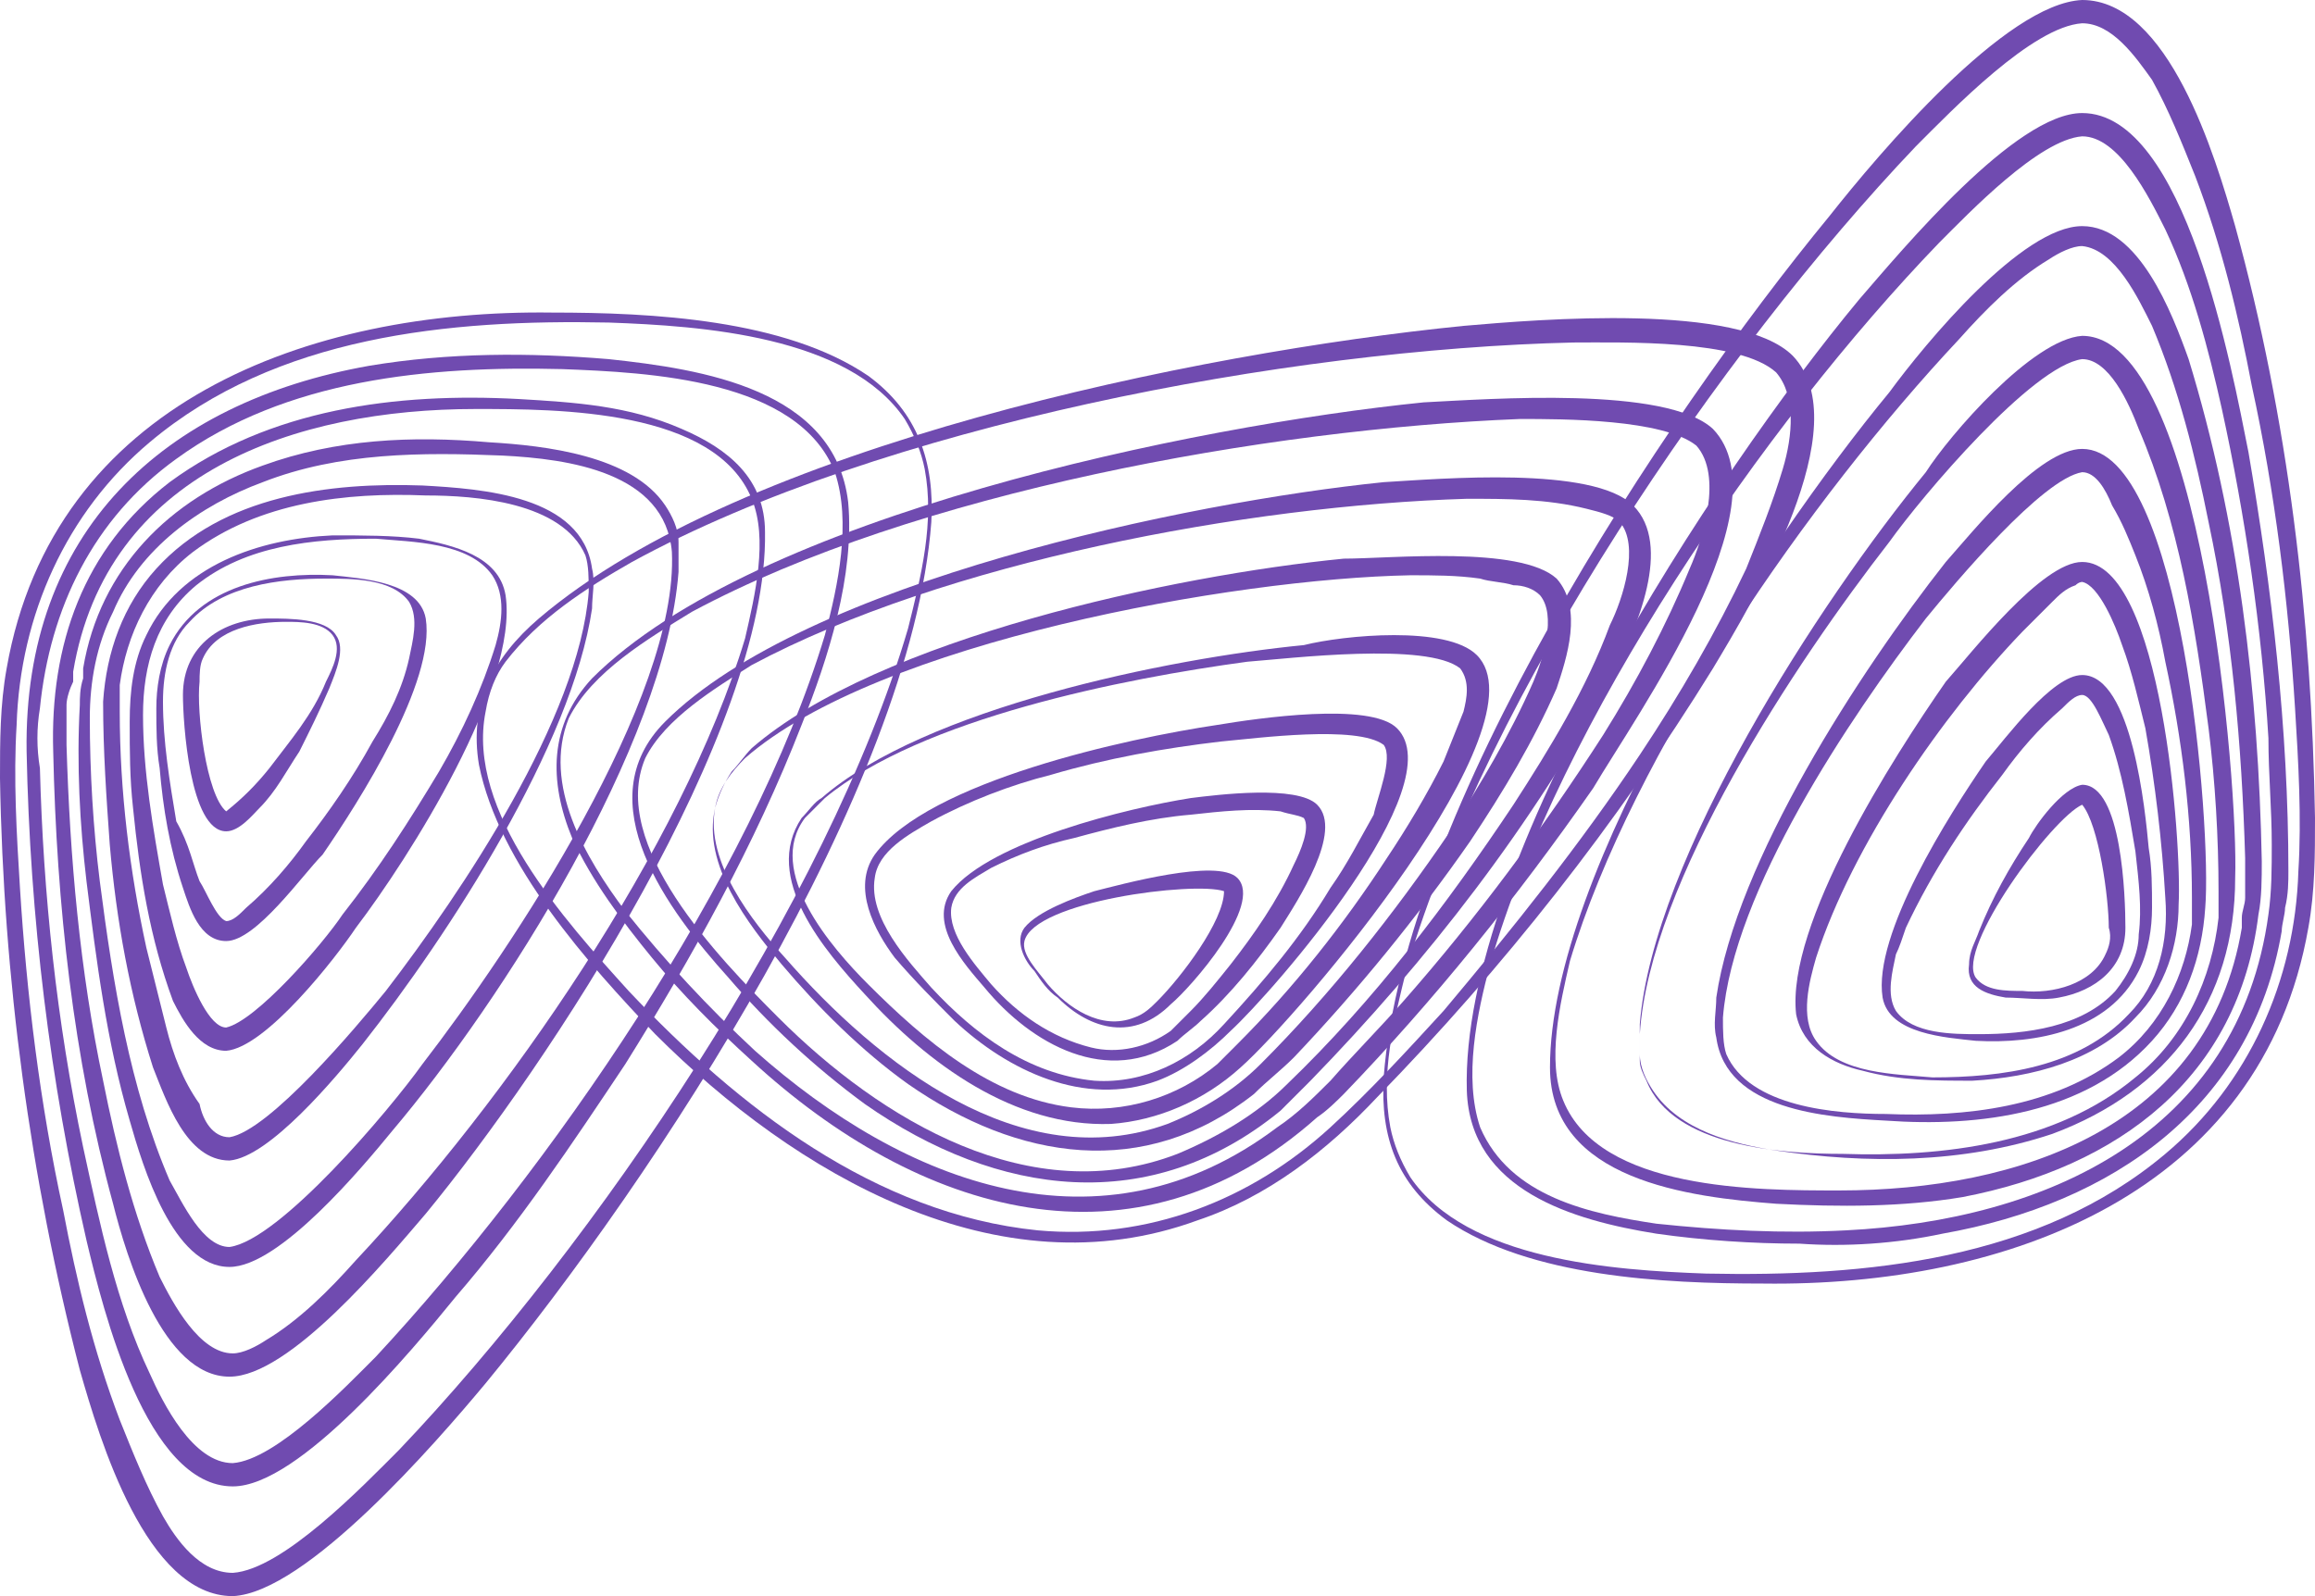
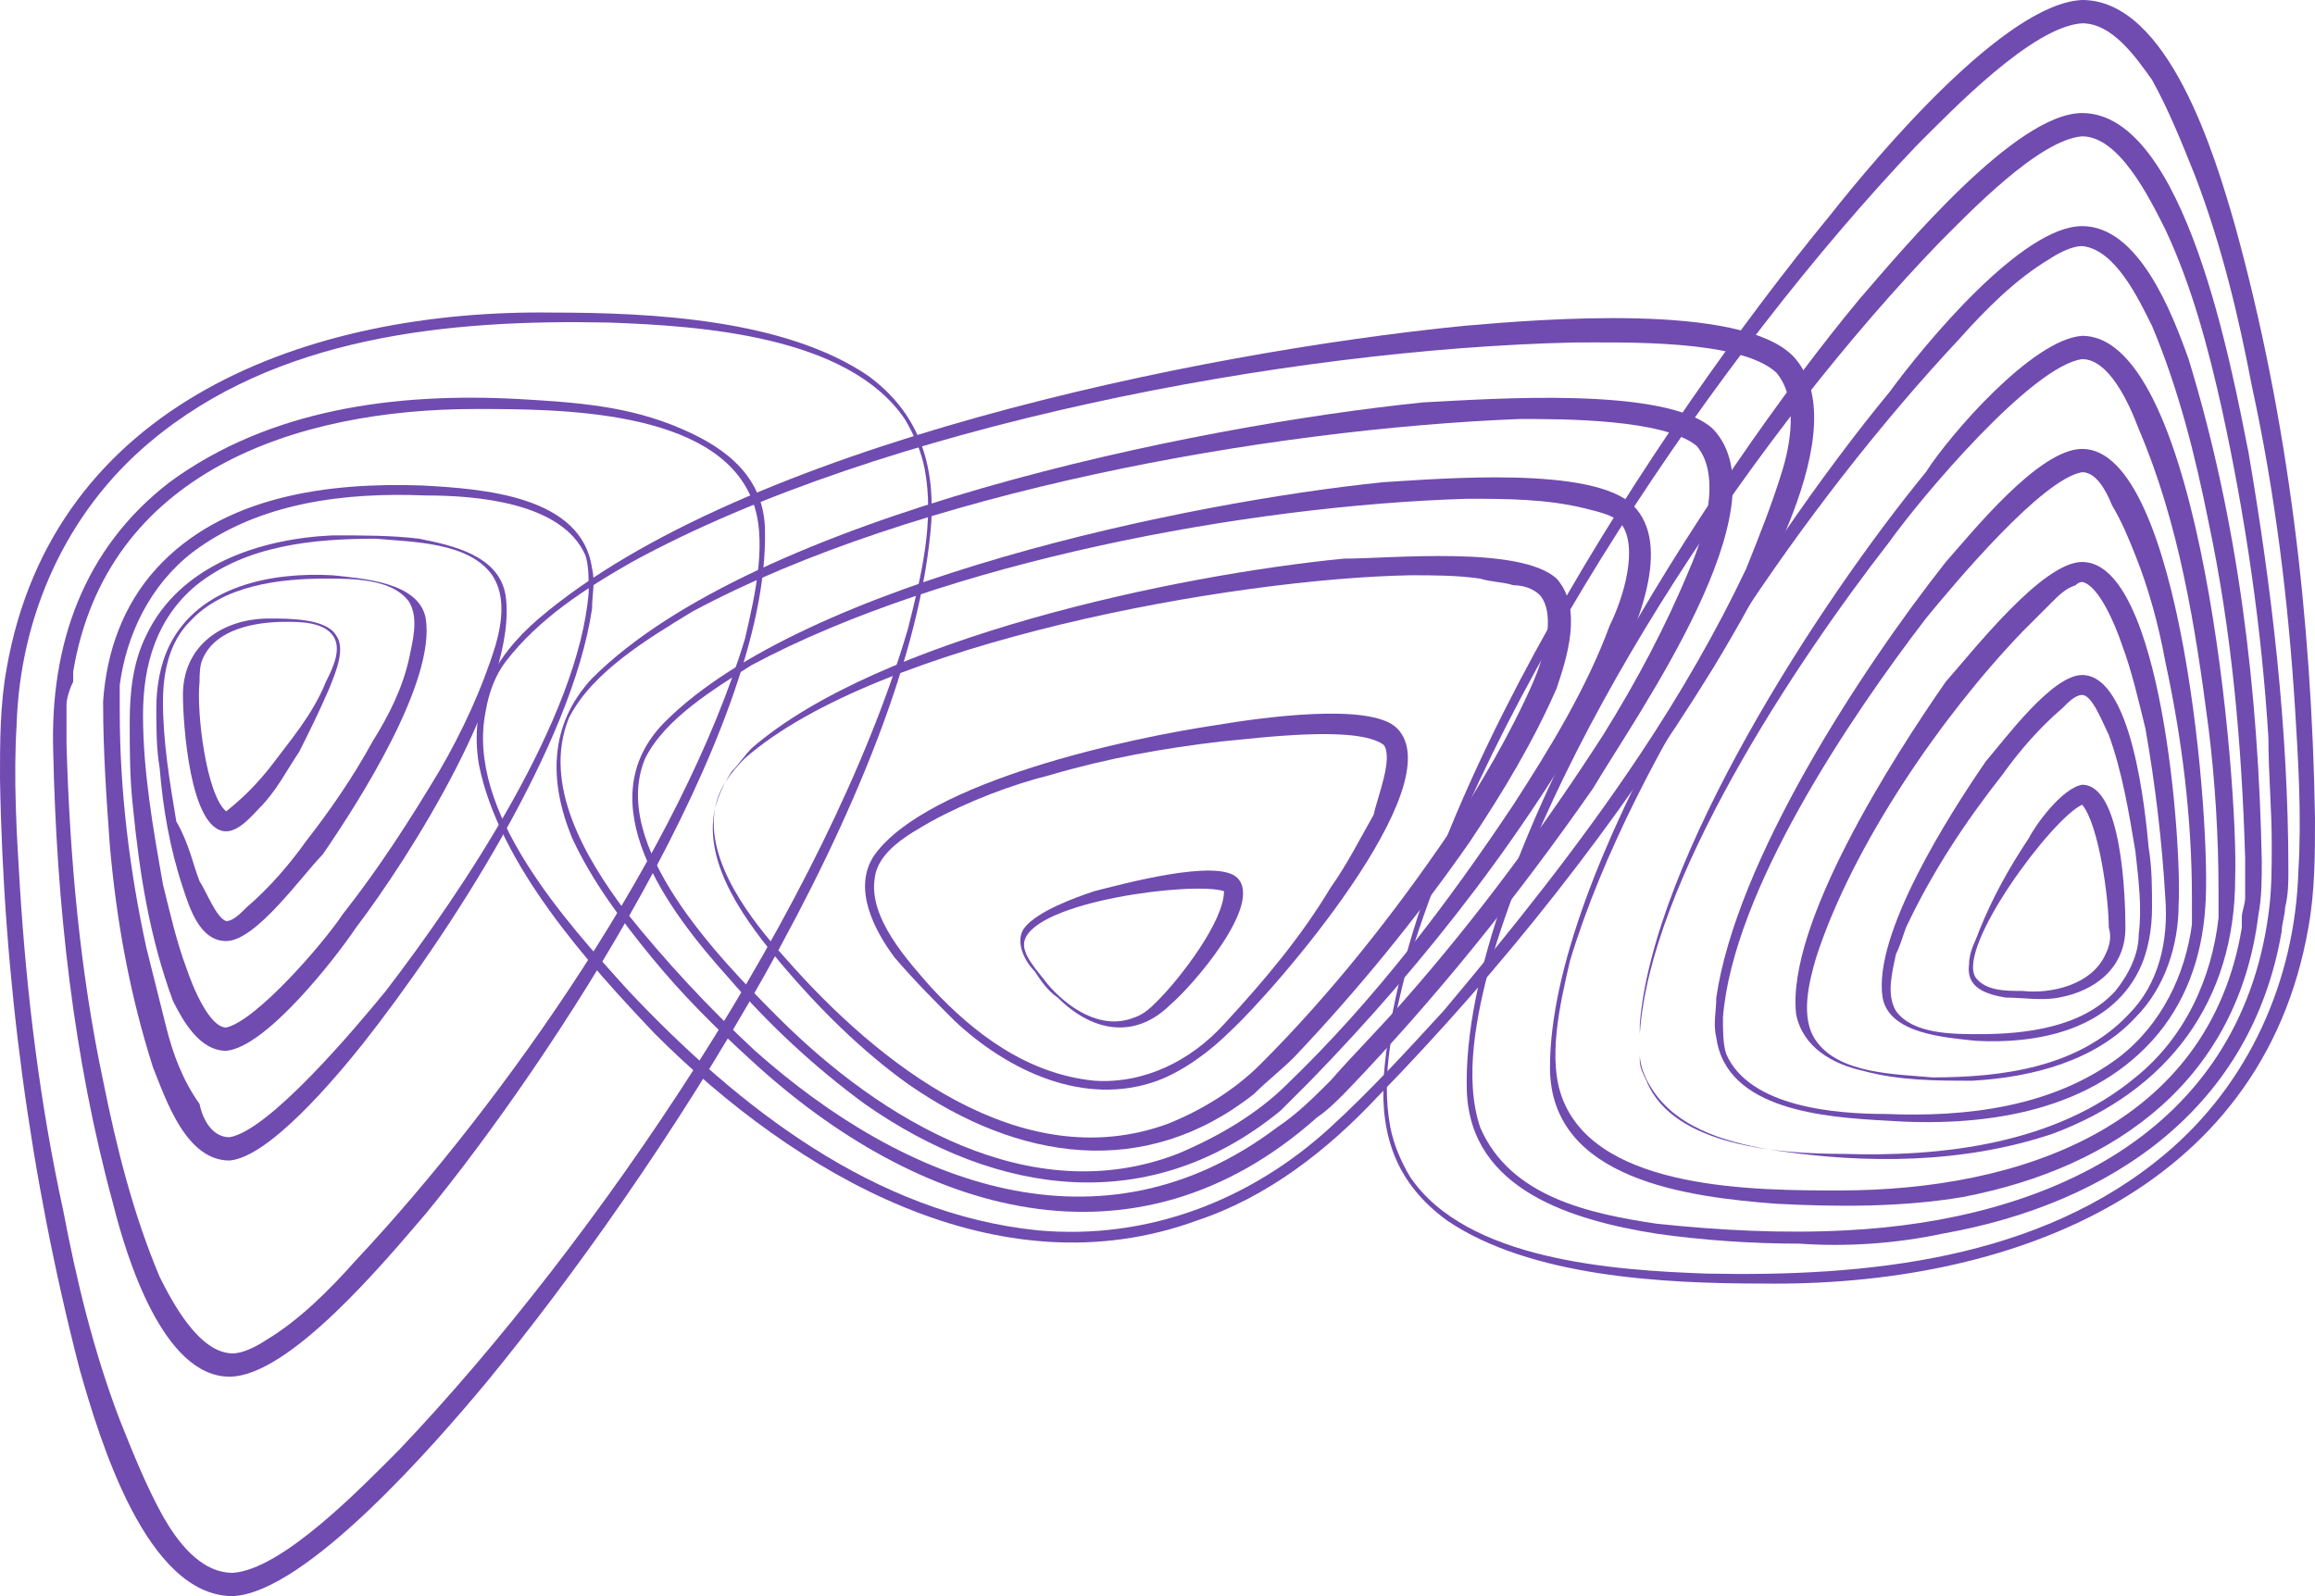
<svg xmlns="http://www.w3.org/2000/svg" id="Layer_2" data-name="Layer 2" viewBox="0 0 69.6 48">
  <defs>
    <style>
      .cls-1 {
        fill: #704bb0;
      }
    </style>
  </defs>
  <g id="Layer_1-2" data-name="Layer 1">
    <path class="cls-1" d="m7,48c-2.6,0-4-4.7-4.6-6.8C.9,35.4.1,29.4,0,23.4c0-1.1,0-2.2.2-3.3,1.4-8,9.1-10.8,16.4-10.7,3,0,7,.2,9.5,1.9,1.5,1.1,2,2.6,1.9,4.4-.6,8-8.3,19.7-13.4,25.9-1.5,1.8-5.4,6.3-7.6,6.4m0-.7c1.5-.1,3.9-2.6,5-3.7,5.9-6.2,12.9-16.5,15.3-24.7.4-1.6.8-3.2.5-4.8-.1-.5-.3-1-.6-1.5-1.7-2.5-6.1-2.8-8.9-2.9-4.8-.1-10,.4-13.8,3.6C2,15.4.6,18.5.5,21.8c-.1,1.6,0,3.3.1,4.9.2,3.2.6,6.5,1.3,9.7.4,2.1.9,4.2,1.7,6.3.4,1,.8,2,1.3,2.9.4.7,1.1,1.7,2.1,1.7" />
-     <path class="cls-1" d="m7,44.7c-2.6,0-3.9-5.3-4.4-7.4-1.1-4.8-1.7-9.7-1.8-14.7-.1-6.6,4.1-10.5,10.3-11.6,2.4-.4,4.8-.4,7.2-.2,2.8.3,6.8.9,7.2,4.3.2,2.2-.6,4.7-1.4,6.7-1.4,3.6-3.3,7-5.3,10.2-1.6,2.4-3.2,4.8-5.1,7-1.3,1.6-4.7,5.7-6.7,5.7m0-.7c1.3-.1,3.4-2.3,4.3-3.2,5.2-5.6,11.3-14.4,13.5-21.7.4-1.5.8-3.4.3-4.9-1.1-2.8-5.6-3-8.2-3.1-4-.1-8.3.3-11.6,2.7-2.5,1.8-3.8,4.5-4.1,7.5-.1.6-.1,1.2,0,1.8.1,3.8.5,7.6,1.3,11.4.5,2.3,1,4.7,2,6.8.4.9,1.3,2.7,2.5,2.7" />
    <path class="cls-1" d="m6.9,41.4c-2,0-3.1-3.6-3.5-5.2-1.2-4.4-1.7-9-1.8-13.6-.1-3.2.9-6.1,3.5-8.1,3-2.2,6.8-2.7,10.5-2.5,1.7.1,3.3.2,4.9.9,1.4.6,2.5,1.5,2.5,3.1.1,6-6.5,16-10.2,20.5-1.2,1.4-4.1,4.9-5.9,4.9m.1-.7c.3,0,.7-.2,1-.4,1-.6,1.9-1.5,2.7-2.4,4.5-4.8,9.8-12.4,11.7-18.7.3-1.3.7-3,.2-4.2-1.1-2.7-5.8-2.7-8.3-2.7-5.4,0-11.1,1.9-12.1,7.9v.3c-.1.2-.2.5-.2.7v1.2c.1,3.4.4,6.8,1.1,10.1.4,2,.9,4,1.7,5.9.4.8,1.2,2.3,2.2,2.3" />
-     <path class="cls-1" d="m6.9,38.1c-1.7,0-2.6-3-3-4.4-.7-2.4-1-4.8-1.3-7.2-.2-1.7-.3-3.5-.2-5.3,0-.2,0-.5.1-.8v-.3c.5-3,2.6-5.1,5.4-6.1,2.2-.8,4.5-.9,6.8-.7,1.7.1,4.3.4,5.3,1.9.2.3.4.7.4,1.1v.9c-.4,5.2-5.3,12.9-8.6,16.8-.9,1.1-3.4,4.1-4.9,4.1m0-.6c1.5-.2,4.8-4.1,5.8-5.5,2.7-3.5,7.7-11,7.5-15.4-.2-2.4-3.1-2.8-5.1-2.9-2.4-.1-4.9-.1-7.2.8-1.9.7-3.7,2-4.5,3.9-.5,1-.7,2.1-.7,3.2,0,1.6.1,3.3.3,4.9.4,3.1.9,6.2,2.1,9,.4.7,1,2,1.8,2" />
    <path class="cls-1" d="m6.9,34.9c-1.3,0-1.9-1.8-2.3-2.8-.7-2.2-1.1-4.4-1.3-6.7-.1-1.4-.2-2.8-.2-4.3.1-1.5.6-2.9,1.6-4,2-2.2,5.2-2.6,8-2.5,1.8.1,4.8.3,5.1,2.5.1.4,0,.8,0,1.2-.6,4.1-4.3,9.8-6.9,13.1-.8,1-2.8,3.4-4,3.5m0-.7c1.2-.2,3.8-3.3,4.7-4.4,2.3-3,5.8-8.2,6.1-12,0-.4,0-.8-.1-1.1-.7-1.6-3.3-1.8-4.8-1.8-2.4-.1-5,.2-7,1.7-1.3,1-2,2.5-2.2,4v.8c0,2.4.3,4.8.8,7.1l.6,2.4c.2.8.5,1.6,1,2.3.1.5.4,1,.9,1" />
    <path class="cls-1" d="m6.8,31.6c-.8,0-1.3-.9-1.6-1.5-.7-1.9-1-3.8-1.2-5.8-.1-.9-.1-1.7-.1-2.6s.1-1.8.5-2.6c1-2.1,3.4-2.9,5.6-3,.9,0,1.8,0,2.6.1,1,.2,2.4.5,2.6,1.7.4,2.7-2.9,7.9-4.5,10-.6.9-2.7,3.6-3.9,3.7m0-.7c.9-.2,2.9-2.5,3.5-3.4,1.1-1.4,2-2.8,2.9-4.3.7-1.2,1.3-2.5,1.7-3.8.2-.7.3-1.5-.1-2.1-.7-1-2.4-1-3.5-1.1-1.9,0-3.9.2-5.4,1.4-1.2,1-1.6,2.4-1.6,3.9,0,1.7.3,3.4.6,5.1.2.8.4,1.7.7,2.5.2.6.7,1.8,1.2,1.8" />
    <path class="cls-1" d="m6.8,28.3c-.8,0-1.1-1-1.3-1.6-.4-1.2-.6-2.4-.7-3.6-.1-.6-.1-1.2-.1-1.8s.1-1.3.4-1.9c.9-1.8,3.1-2.2,4.9-2.1.9.1,2.6.2,2.8,1.3.3,1.9-2,5.5-3.1,7.1-.6.6-2,2.6-2.9,2.6m0-.6c.2,0,.4-.2.6-.4.7-.6,1.3-1.3,1.8-2,.7-.9,1.4-1.9,2-3,.5-.8.9-1.6,1.1-2.5.1-.5.3-1.2,0-1.7-.5-.7-1.7-.7-2.5-.7-1.4,0-3.1.2-4.1,1.3-.6.6-.8,1.5-.8,2.4,0,1.2.2,2.4.4,3.6.4.7.5,1.3.7,1.8.2.3.5,1.1.8,1.2" />
    <path class="cls-1" d="m6.8,25c-1.1,0-1.3-3.3-1.3-4.1,0-1.5,1.2-2.3,2.6-2.3.6,0,1.7,0,2,.5.3.4,0,1.1-.2,1.6-.3.7-.6,1.3-.9,1.9-.4.6-.7,1.2-1.2,1.7-.2.2-.6.7-1,.7m0-.6h0c.5-.4.9-.8,1.3-1.3.6-.8,1.3-1.6,1.7-2.6.2-.4.5-1,.2-1.4s-1-.4-1.4-.4c-.9,0-2.1.2-2.5,1.1-.1.2-.1.5-.1.7-.1.9.2,3.4.8,3.9" />
    <path class="cls-1" d="m62.6,0c2.6,0,4,4.7,4.6,6.8,1.6,5.8,2.3,11.8,2.4,17.8,0,1.1,0,2.2-.2,3.3-1.4,8-9.1,10.8-16.4,10.7-3,0-7-.2-9.5-1.9-1.5-1.1-2-2.5-1.9-4.3.6-8,8.3-19.7,13.4-25.9,1.5-1.9,5.3-6.4,7.6-6.5m0,.7c-1.5.1-3.9,2.6-5,3.7-5.9,6.2-12.9,16.5-15.3,24.7-.4,1.6-.8,3.2-.5,4.8.1.5.3,1,.6,1.5,1.7,2.5,6.1,2.8,8.9,2.9,4.8.1,10-.4,13.8-3.6,2.5-2.1,3.9-5.2,4-8.5.1-1.6,0-3.3-.1-4.9-.2-3.2-.6-6.5-1.3-9.7-.4-2.1-.9-4.2-1.7-6.3-.4-1-.8-2-1.3-2.9-.5-.7-1.2-1.7-2.1-1.7" />
    <path class="cls-1" d="m62.6,3.4c3.1,0,4.5,7.7,5,10.2.7,4.1,1.2,8.3,1.2,12.6,0,.3,0,.7-.1,1.1,0,.2-.1.5-.1.7-.9,5.3-5.1,8.2-10.2,9.1-1.4.3-2.9.4-4.3.3-1.4,0-2.9-.1-4.3-.3-2.5-.4-5.6-1.3-5.7-4.3-.2-6.9,7.4-18.5,11.8-23.8,1.3-1.5,4.7-5.6,6.7-5.6m0,.7c-1.3.1-3.4,2.3-4.3,3.2-5.3,5.5-11.4,14.4-13.5,21.7-.4,1.5-.8,3.4-.3,4.9.9,2.1,3.3,2.6,5.3,2.9,1.9.2,3.8.3,5.7.2,6-.3,11.8-2.9,12.7-9.5.1-.7.1-1.4.1-2.1,0-1.1-.1-2.1-.1-3.2-.2-3.3-.7-6.7-1.4-9.9-.4-1.8-.9-3.7-1.7-5.4-.5-1-1.4-2.8-2.5-2.8" />
    <path class="cls-1" d="m62.6,6.8c1.7,0,2.7,2.6,3.2,4,1.5,4.9,2.1,10,2.2,15.1,0,.5,0,1.1-.1,1.6-.6,4.9-4.2,7.6-8.9,8.5-1.8.3-3.7.3-5.6.2-2.6-.2-6.8-.7-6.8-4.1,0-5.9,6.4-15.7,10.2-20.3,1.1-1.5,4-5,5.8-5m0,.6c-.3,0-.7.2-1,.4-1,.6-1.9,1.5-2.7,2.4-4.5,4.8-9.8,12.4-11.7,18.7-.3,1.3-.7,3-.2,4.2,1.1,2.7,5.8,2.7,8.3,2.7,5.4,0,11.1-1.9,12.1-7.9v-.3c0-.2.1-.4.1-.6v-1.2c-.1-3.4-.4-6.8-1.1-10.1-.4-2-.9-4-1.7-5.9-.4-.8-1.1-2.3-2.1-2.4" />
    <path class="cls-1" d="m62.6,10.1c3.6,0,4.7,13.5,4.6,16.3,0,3.7-2,6.4-5.5,7.7-2.7.9-5.6.9-8.3.5-1.3-.2-2.9-.6-3.7-1.8-.2-.3-.4-.7-.4-1.1v-.9c.4-5,5.4-12.7,8.6-16.6.7-1.1,3.2-4,4.7-4.1m0,.7c-1.5.2-4.8,4.1-5.8,5.5-2.8,3.6-7.2,10.2-7.5,14.8v.8c0,.2.1.4.2.6.8,2,4.1,2.2,5.9,2.2,3,.1,6.4-.3,8.8-2.3,1.5-1.2,2.3-3,2.5-4.8v-.8c0-1.6-.1-3.3-.3-4.9-.4-3.1-.9-6.2-2.1-9-.3-.8-.9-2.1-1.7-2.1" />
    <path class="cls-1" d="m62.6,13.5c3,0,3.9,11.4,3.7,13.8-.1,1.5-.6,2.9-1.6,4-2,2.2-5.2,2.6-8,2.4-1.8-.1-4.8-.3-5.1-2.5-.1-.4,0-.8,0-1.2.6-4.1,4.3-9.8,6.9-13.1.8-.9,2.8-3.4,4.1-3.4m0,.7c-1.2.2-3.8,3.3-4.7,4.4-2.3,3-5.8,8.2-6.1,12,0,.4,0,.8.1,1.1.7,1.6,3.3,1.8,4.8,1.8,2.4.1,5-.2,7-1.7,1.3-1,2-2.5,2.2-4v-.8c0-2.4-.3-4.8-.8-7.1-.2-1.1-.5-2.2-.9-3.2-.2-.5-.4-1-.7-1.5-.2-.5-.5-1-.9-1" />
    <path class="cls-1" d="m62.6,16.9c2.4,0,3,8.5,2.9,10.3,0,1.2-.4,2.5-1.3,3.4-1.2,1.3-3.1,1.8-4.9,1.9-1.1,0-2.2,0-3.3-.3-.9-.2-1.8-.7-2-1.7-.3-2.7,2.9-7.7,4.5-10,.8-.9,2.9-3.6,4.1-3.6m0,.6s-.1,0-.2.1c-.3.1-.5.3-.7.5-.3.3-.6.6-.9.9-2.4,2.5-5.1,6.4-6.2,9.8-.2.7-.5,1.8,0,2.5.7,1,2.4,1,3.5,1.1,2.1,0,4.4-.3,5.9-1.9.9-.9,1.2-2.2,1.1-3.5-.1-1.7-.3-3.4-.6-5.1-.2-.8-.4-1.7-.7-2.5-.2-.6-.7-1.8-1.2-1.9Z" />
    <path class="cls-1" d="m62.6,20.3c1.5,0,1.9,4.1,2,5.2.1.6.1,1.2.1,1.8s-.1,1.3-.4,1.9c-.9,1.8-3.1,2.2-4.9,2.1-.9-.1-2.6-.2-2.8-1.3-.3-1.9,2-5.5,3.1-7.1.6-.7,2-2.6,2.9-2.6m0,.6c-.2,0-.4.2-.6.4-.7.6-1.3,1.3-1.8,2-1.1,1.4-2.1,2.9-2.9,4.6-.1.3-.2.6-.3.8-.1.5-.3,1.2,0,1.7.5.7,1.7.7,2.5.7,1.4,0,3.1-.2,4.1-1.3.4-.5.7-1.1.7-1.7.1-.8,0-1.6-.1-2.5-.2-1.2-.4-2.4-.8-3.5-.2-.4-.5-1.2-.8-1.2" />
    <path class="cls-1" d="m62.6,23.6c1.2,0,1.3,3.4,1.3,4.3,0,1.2-.9,1.9-2,2.1-.5.1-1.1,0-1.6,0-.6-.1-1.2-.3-1.1-1,0-.4.2-.7.3-1,.4-1,.9-1.9,1.5-2.8.2-.4,1-1.5,1.6-1.6m0,.6c-.9.4-3.8,4.3-3.2,5.2.3.4.9.4,1.4.4.9.1,2.1-.2,2.5-1.1.1-.2.2-.5.1-.8,0-.9-.3-3.1-.8-3.7" />
    <path class="cls-1" d="m53.9,10.7c2,2.1-1.2,7.4-2.4,9.4-2.9,4.7-6.3,9-10.1,12.9-1.5,1.6-3.3,3-5.4,3.7-6,2.2-12.1-1.4-16.3-5.6-2-2.1-4.7-5.1-5.3-8.1-.3-1.8.4-3.2,1.8-4.4,6.1-5.2,19.8-8,27.8-8.8,2.3-.2,8.3-.7,9.9.9m-.5.5c-1.1-1-4.6-.9-6.1-.9-8.6.2-20.8,2.5-28.3,6.6-1.4.8-2.8,1.7-3.8,3-.3.4-.5.9-.6,1.5-.6,3,2.4,6.3,4.3,8.4,3.3,3.5,7.4,6.7,12.3,7.2,3.3.3,6.4-.9,8.8-3.1,1.2-1.1,2.3-2.3,3.4-3.5,2.1-2.5,4.1-5,5.9-7.7,1.2-1.8,2.3-3.7,3.2-5.6.4-1,.8-2,1.1-3,.3-1,.4-2.2-.2-2.9" />
    <path class="cls-1" d="m51.5,12.9c2.2,2.3-2.3,8.6-3.6,10.8-2.3,3.3-4.8,6.4-7.5,9.2-.2.2-.5.5-.8.7-5.5,4.9-12,2.9-17-1.7-1.1-1-2.1-2-3-3.1s-1.8-2.3-2.4-3.6c-.7-1.7-.7-3.4.6-4.8,4.9-4.9,18.1-7.6,25-8.3,2-.1,7.3-.5,8.7.8m-.5.5c-1-.8-4-.8-5.3-.8-7.6.3-18.2,2.2-24.9,5.8-1.3.8-3,1.8-3.7,3.2-.8,2,.5,4.2,1.7,5.8,1.2,1.5,2.5,2.9,3.9,4.2,4.5,4,10.4,6.3,15.7,2.3.6-.4,1.1-.9,1.6-1.4.7-.8,1.5-1.6,2.2-2.4,2.2-2.5,4.2-5.2,6-8,1-1.6,1.9-3.3,2.6-5,.4-.9,1-2.8.2-3.7" />
    <path class="cls-1" d="m49.1,15.2c1.2,1.2.1,3.7-.6,5.1-2.4,4.5-5.6,8.6-9.1,12.2l-.9.9c-3.9,3.2-8.5,2.6-12.5-.2-1.5-1.1-2.9-2.4-4.1-3.8-1.8-2-4.3-5.3-1.9-7.7,4.2-4.2,15.7-6.6,21.6-7.2,1.7-.1,6.3-.5,7.5.7m-.4.5c-.2-.2-.6-.3-1-.4-1.2-.3-2.4-.3-3.6-.3-6.6.2-15.7,1.9-21.5,5-1.1.7-2.6,1.6-3.2,2.8-1.1,2.6,2.2,6,4,7.8,3.1,3.1,7.6,5.8,12,4.1,1.2-.5,2.4-1.2,3.3-2.1,2.6-2.5,4.8-5.4,6.8-8.4,1.1-1.7,2.2-3.5,2.9-5.4.4-.8.9-2.4.3-3.1" />
    <path class="cls-1" d="m46.8,17.4c.8.9.3,2.4,0,3.3-.7,1.6-1.6,3.1-2.6,4.6-1.6,2.3-3.4,4.5-5.3,6.5-.4.4-.8.7-1.2,1.1-3.3,2.6-7.1,2-10.4-.3-1.4-1-2.7-2.3-3.8-3.6-1-1.2-2.4-3-2-4.7.1-.4.3-.8.5-1.1.2-.2.4-.5.6-.7,3.8-3.3,12.7-5.2,17.8-5.7,1.4,0,5.3-.4,6.4.6m-.5.5c-.2-.2-.5-.3-.8-.3-.3-.1-.7-.1-1-.2-.7-.1-1.4-.1-2.1-.1-5.3.1-16,2-20,5.5-.4.4-.8.9-.9,1.5-.3,1.6,1.1,3.4,2.1,4.5,2.8,3.2,7.1,6.6,11.5,5,1-.4,2-1,2.8-1.8,2.1-2.1,4-4.5,5.7-7,.9-1.4,1.8-2.9,2.5-4.5.3-.7.7-2,.2-2.6" />
-     <path class="cls-1" d="m44.4,19.7c2.1,2.1-5.3,10.8-7.1,12.4-1.1,1-2.5,1.6-3.9,1.7-2.9.1-5.5-1.8-7.4-3.9-1.2-1.3-3.1-3.5-1.9-5.3.2-.2.4-.5.6-.6,3.1-2.7,10.4-4.2,14.5-4.6,1.2-.3,4.3-.6,5.2.3m-.5.4c-1-.8-5.1-.3-6.4-.2-3.7.5-9.8,1.7-12.7,4.1l-.6.6c-1.2,1.6.8,3.9,1.9,5,1.7,1.7,3.7,3.4,6.1,3.7,1.6.2,3.2-.3,4.4-1.3.2-.2.4-.4.6-.6,1.7-1.7,3.2-3.6,4.5-5.6.6-.9,1.2-1.9,1.7-2.9.2-.5.4-1,.6-1.5.1-.4.2-.9-.1-1.3" />
    <path class="cls-1" d="m42,21.9c1.7,1.7-3.7,7.9-5,9.1-.6.6-1.4,1.2-2.2,1.5-2.2.8-4.5-.3-6.1-1.8-.6-.6-1.2-1.2-1.8-1.9-.6-.8-1.3-2.1-.6-3.1,1.6-2.2,7.6-3.5,10.3-3.9,1.2-.2,4.6-.7,5.4.1m-.4.5c-.8-.6-3.8-.2-4.9-.1-1.7.2-3.4.5-5.1,1-1.2.3-2.5.8-3.6,1.4-.7.4-1.6.9-1.7,1.7-.2,1.2,1,2.5,1.7,3.3,1.3,1.4,2.9,2.6,4.9,2.8,1.5.1,2.9-.6,3.9-1.7,1.2-1.3,2.3-2.6,3.2-4.1.5-.7.9-1.5,1.3-2.2.1-.5.6-1.7.3-2.1" />
-     <path class="cls-1" d="m39.6,24.2c.8.8-.6,2.9-1.1,3.7-.7,1-1.5,2-2.4,2.8-.2.2-.5.4-.7.6-2.1,1.4-4.4.1-5.8-1.6-.6-.7-1.7-1.9-1-2.9,1.2-1.5,5.3-2.5,7.2-2.8.8-.1,3.2-.4,3.8.2m-.4.4c-.2-.1-.4-.1-.7-.2-.9-.1-1.8,0-2.7.1-1.2.1-2.4.4-3.5.7-.9.2-1.7.5-2.5.9-.5.3-1.1.6-1.2,1.2-.1.8.7,1.7,1.2,2.3.8.9,1.8,1.6,3,1.9.8.2,1.7,0,2.4-.5.2-.2.4-.4.6-.6.4-.4.8-.9,1.2-1.4.7-.9,1.4-1.9,1.9-3,.2-.4.5-1.1.3-1.4" />
    <path class="cls-1" d="m37.2,26.4c.8.8-1.4,3.3-2,3.8-1.1,1.1-2.4.8-3.4-.2-.3-.2-.5-.5-.7-.8-.3-.3-.6-.9-.3-1.3.4-.5,1.5-.9,2.1-1.1.8-.2,3.7-1,4.3-.4m-.4.4c-.9-.3-5.7.3-6,1.5-.1.4.4.9.7,1.3.6.7,1.6,1.4,2.6,1,.3-.1.5-.3.7-.5.7-.7,2-2.4,2-3.3" />
  </g>
</svg>